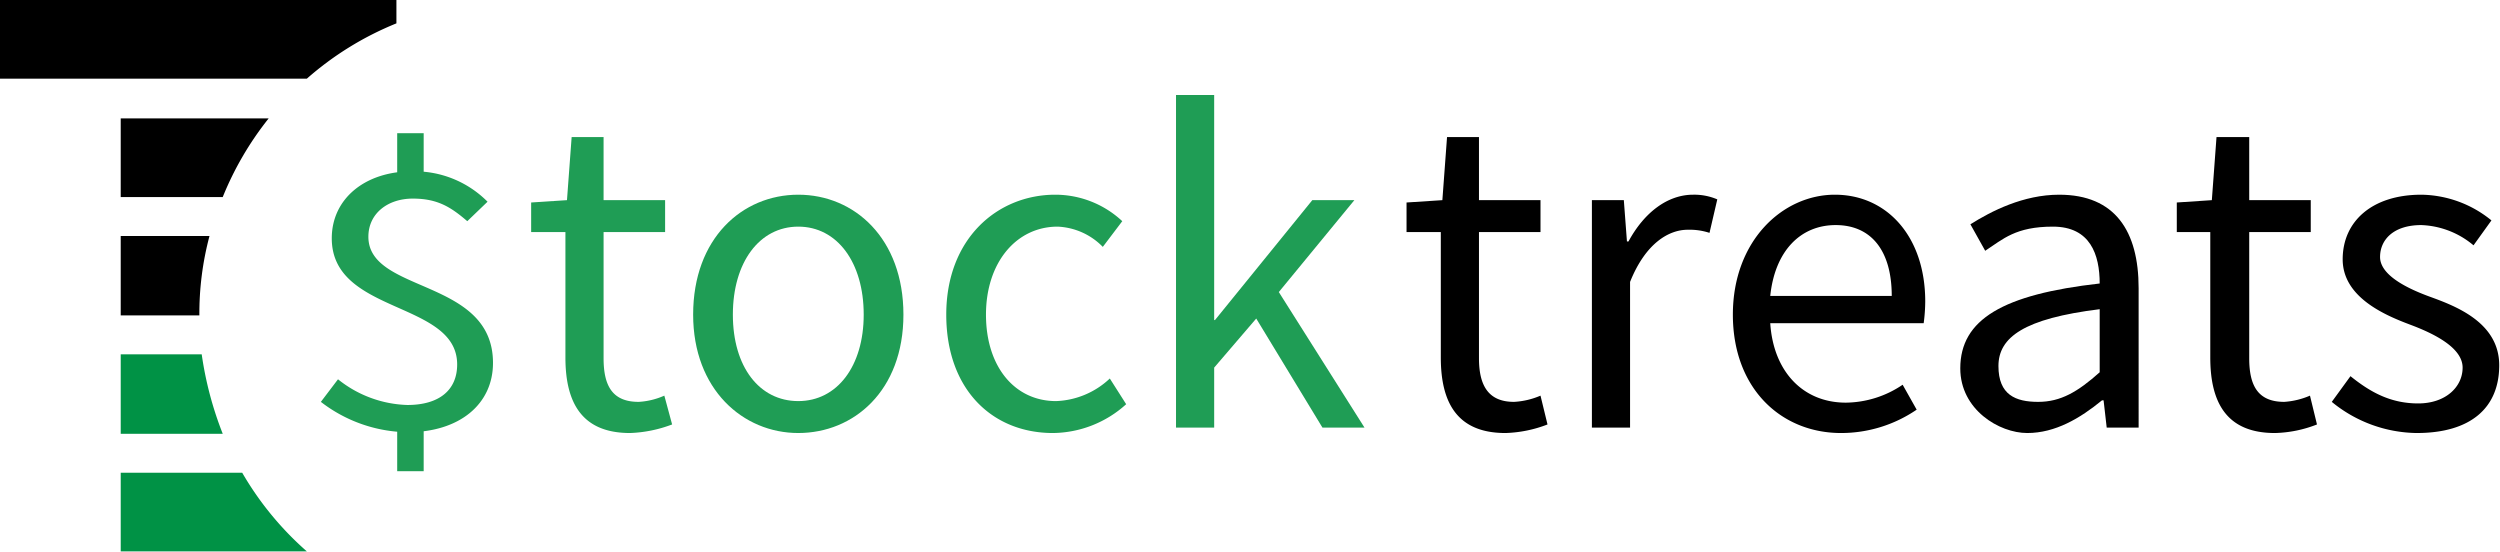
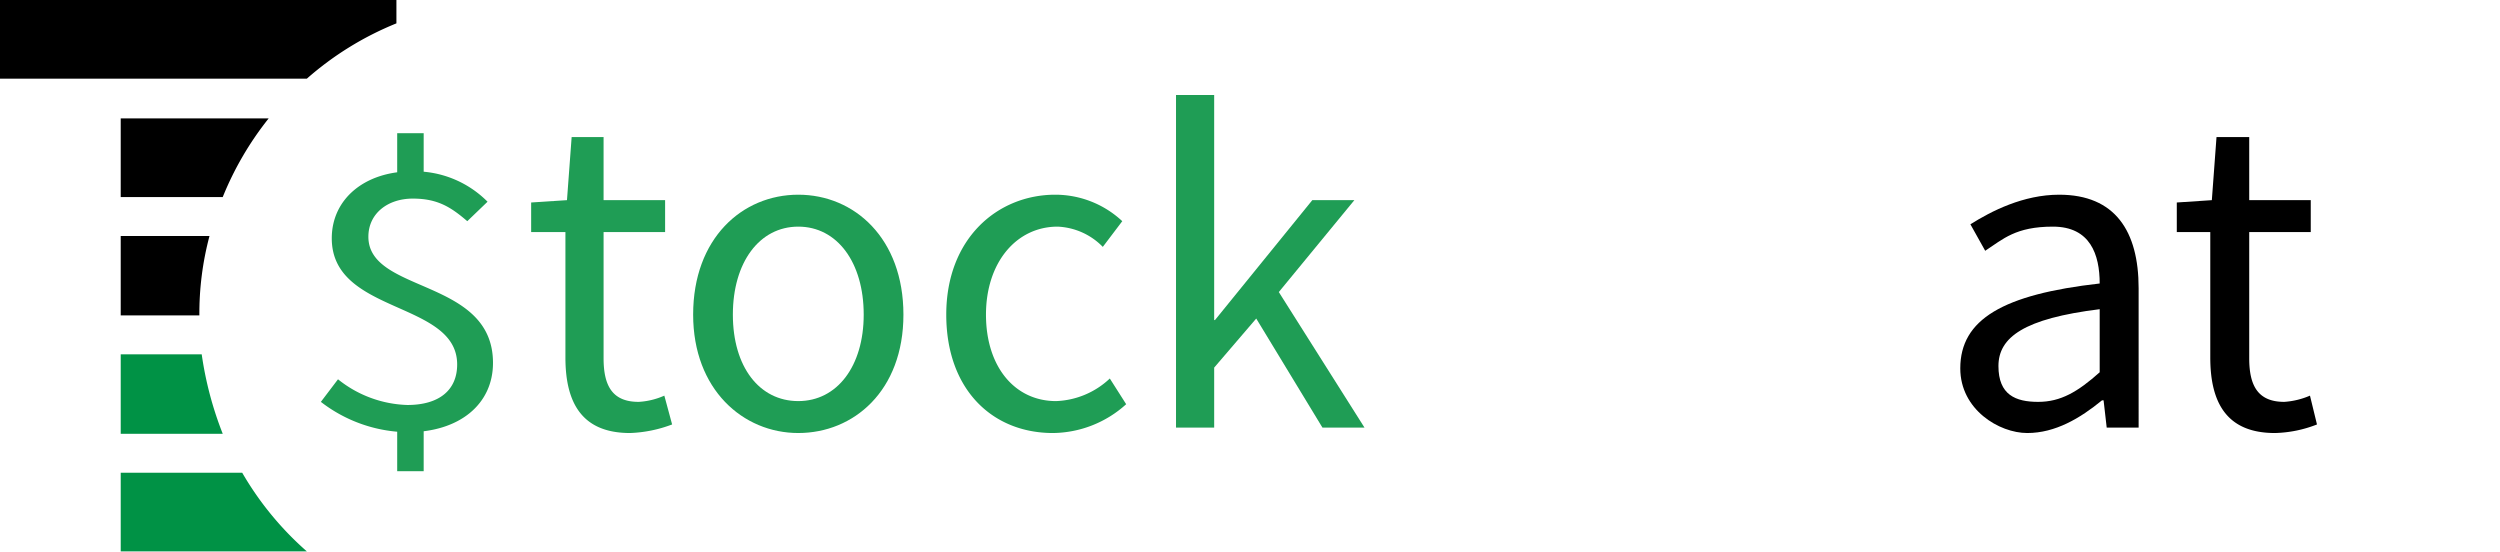
<svg xmlns="http://www.w3.org/2000/svg" id="logo" viewBox="0 0 321 70.9">
  <title>logo3</title>
-   <path d="M191.8,51V34.9h-4.4V31.1l4.6-.3.6-8.1h4.1v8.1h7.9v4.1h-7.9V51.1c0,3.5,1.2,5.6,4.5,5.6a9.9,9.9,0,0,0,3.4-.8l.9,3.7a16.2,16.2,0,0,1-5.4,1.1C193.9,60.7,191.8,56.8,191.8,51Z" transform="translate(-6.8 -5.1)" />
-   <path d="M211.2,30.8h4.1l.4,5.3h.2c2-3.7,5-6,8.3-6a7.5,7.5,0,0,1,3.1.6l-1,4.3a8.2,8.2,0,0,0-2.8-.4c-2.4,0-5.4,1.7-7.4,6.7V60h-4.9Z" transform="translate(-6.8 -5.1)" />
-   <path d="M229.3,45.5c0-9.5,6.4-15.4,13.1-15.4S254,35.5,254,43.8a21.6,21.6,0,0,1-.2,2.8H234.1c.4,6.2,4.2,10.2,9.7,10.2a13.2,13.2,0,0,0,7.3-2.3l1.8,3.2a17.2,17.2,0,0,1-9.7,3C235.5,60.7,229.3,55,229.3,45.5Zm20.4-2.4c0-5.9-2.7-9.1-7.2-9.1s-7.8,3.3-8.4,9.1Z" transform="translate(-6.8 -5.1)" />
  <path d="M258.5,52.4c0-6.3,5.5-9.5,17.9-10.9,0-3.7-1.2-7.3-6-7.3s-6.4,1.6-8.7,3.1l-1.9-3.4c2.7-1.7,6.8-3.8,11.4-3.8,7.2,0,10.2,4.7,10.2,12V60h-4.1l-.4-3.5h-.2c-2.8,2.3-6,4.2-9.6,4.2S258.5,57.7,258.5,52.4Zm17.9.5V44.8c-9.7,1.2-13,3.6-13,7.3s2.2,4.6,5.1,4.6S273.6,55.4,276.4,52.9Z" transform="translate(-6.8 -5.1)" />
  <path d="M290.6,51V34.9h-4.3V31.1l4.5-.3.6-8.1h4.2v8.1h7.9v4.1h-7.9V51.1c0,3.5,1.1,5.6,4.5,5.6a10,10,0,0,0,3.3-.8l.9,3.7a15.7,15.7,0,0,1-5.4,1.1C292.7,60.7,290.6,56.8,290.6,51Z" transform="translate(-6.8 -5.1)" />
-   <path d="M306.2,56.7l2.4-3.3c2.6,2.1,5.2,3.5,8.7,3.5s5.7-2.1,5.7-4.6-3.5-4.3-6.7-5.5-8.7-3.5-8.7-8.4,3.8-8.3,10.1-8.3a14.5,14.5,0,0,1,9,3.3l-2.3,3.2a11,11,0,0,0-6.7-2.6c-3.6,0-5.3,1.9-5.3,4.1s3.1,3.9,6.4,5.1,8.9,3.3,8.9,8.8-3.7,8.7-10.6,8.7A17.5,17.5,0,0,1,306.2,56.7Z" transform="translate(-6.8 -5.1)" />
  <path d="M48,56.7l2.2-2.9a14.9,14.9,0,0,0,8.9,3.3c4.2,0,6.4-2,6.4-5.2,0-8.2-16.1-6.4-16.1-16.2,0-5.1,4.3-8.6,10.3-8.6A13.2,13.2,0,0,1,69.4,31l-2.6,2.5c-2.1-1.8-3.8-2.9-7-2.9s-5.7,1.9-5.7,4.9c0,7.3,16,5.3,16,16.2,0,5.3-4.3,8.9-11,8.9A18.6,18.6,0,0,1,48,56.7Zm9.8-34.5h3.4v6.5H57.8Zm0,36.9h3.4v6.5H57.8Z" transform="translate(-6.8 -5.1)" style="fill:#1f9d55" />
  <path d="M79.4,51V34.9H75V31.1l4.6-.3.6-8.1h4.1v8.1h7.9v4.1H84.3V51.1c0,3.5,1.1,5.6,4.5,5.6a9.4,9.4,0,0,0,3.3-.8l1,3.7a16.8,16.8,0,0,1-5.4,1.1C81.5,60.7,79.4,56.8,79.4,51Z" transform="translate(-6.8 -5.1)" style="fill:#1f9d55" />
  <path d="M95.8,45.5c0-9.8,6.3-15.4,13.5-15.4s13.5,5.6,13.5,15.4-6.4,15.2-13.5,15.2S95.8,55.1,95.8,45.5Zm21.9,0c0-6.7-3.4-11.3-8.4-11.3s-8.4,4.6-8.4,11.3,3.4,11.1,8.4,11.1S117.7,52.1,117.7,45.5Z" transform="translate(-6.8 -5.1)" style="fill:#1f9d55" />
  <path d="M128.3,45.5c0-9.8,6.6-15.4,14-15.4a12.6,12.6,0,0,1,8.6,3.4l-2.5,3.3a8.6,8.6,0,0,0-5.8-2.6c-5.3,0-9.2,4.6-9.2,11.3s3.7,11.1,9,11.1a10.6,10.6,0,0,0,6.9-2.9l2.1,3.3a14.2,14.2,0,0,1-9.4,3.7C134.2,60.7,128.3,55.1,128.3,45.5Z" transform="translate(-6.8 -5.1)" style="fill:#1f9d55" />
  <path d="M157.8,17.3h4.9V46.2h.1l12.5-15.4h5.4L171,42.6,182,60h-5.4l-8.5-14-5.4,6.3V60h-4.9Z" transform="translate(-6.8 -5.1)" style="fill:#1f9d55" />
  <g id="shape">
    <path d="M41.3,20.3h-19V30.4H35.4A40.6,40.6,0,0,1,41.3,20.3Z" transform="translate(-6.8 -5.1)" />
    <path d="M33.7,35.4H22.3V45.6H32.4A38.6,38.6,0,0,1,33.7,35.4Z" transform="translate(-6.8 -5.1)" />
    <path d="M32.7,50.6H22.3V60.8H35.4A45.2,45.2,0,0,1,32.7,50.6Z" transform="translate(-6.8 -5.1)" style="fill:#009245" />
    <path d="M57.7,8.1v-3H6.8V15.2H46.2A40.2,40.2,0,0,1,57.7,8.1Z" transform="translate(-6.8 -5.1)" />
    <path d="M22.3,65.8V75.9H46.2a40.3,40.3,0,0,1-8.3-10.1Z" transform="translate(-6.8 -5.1)" style="fill:#009245" />
  </g>
</svg>